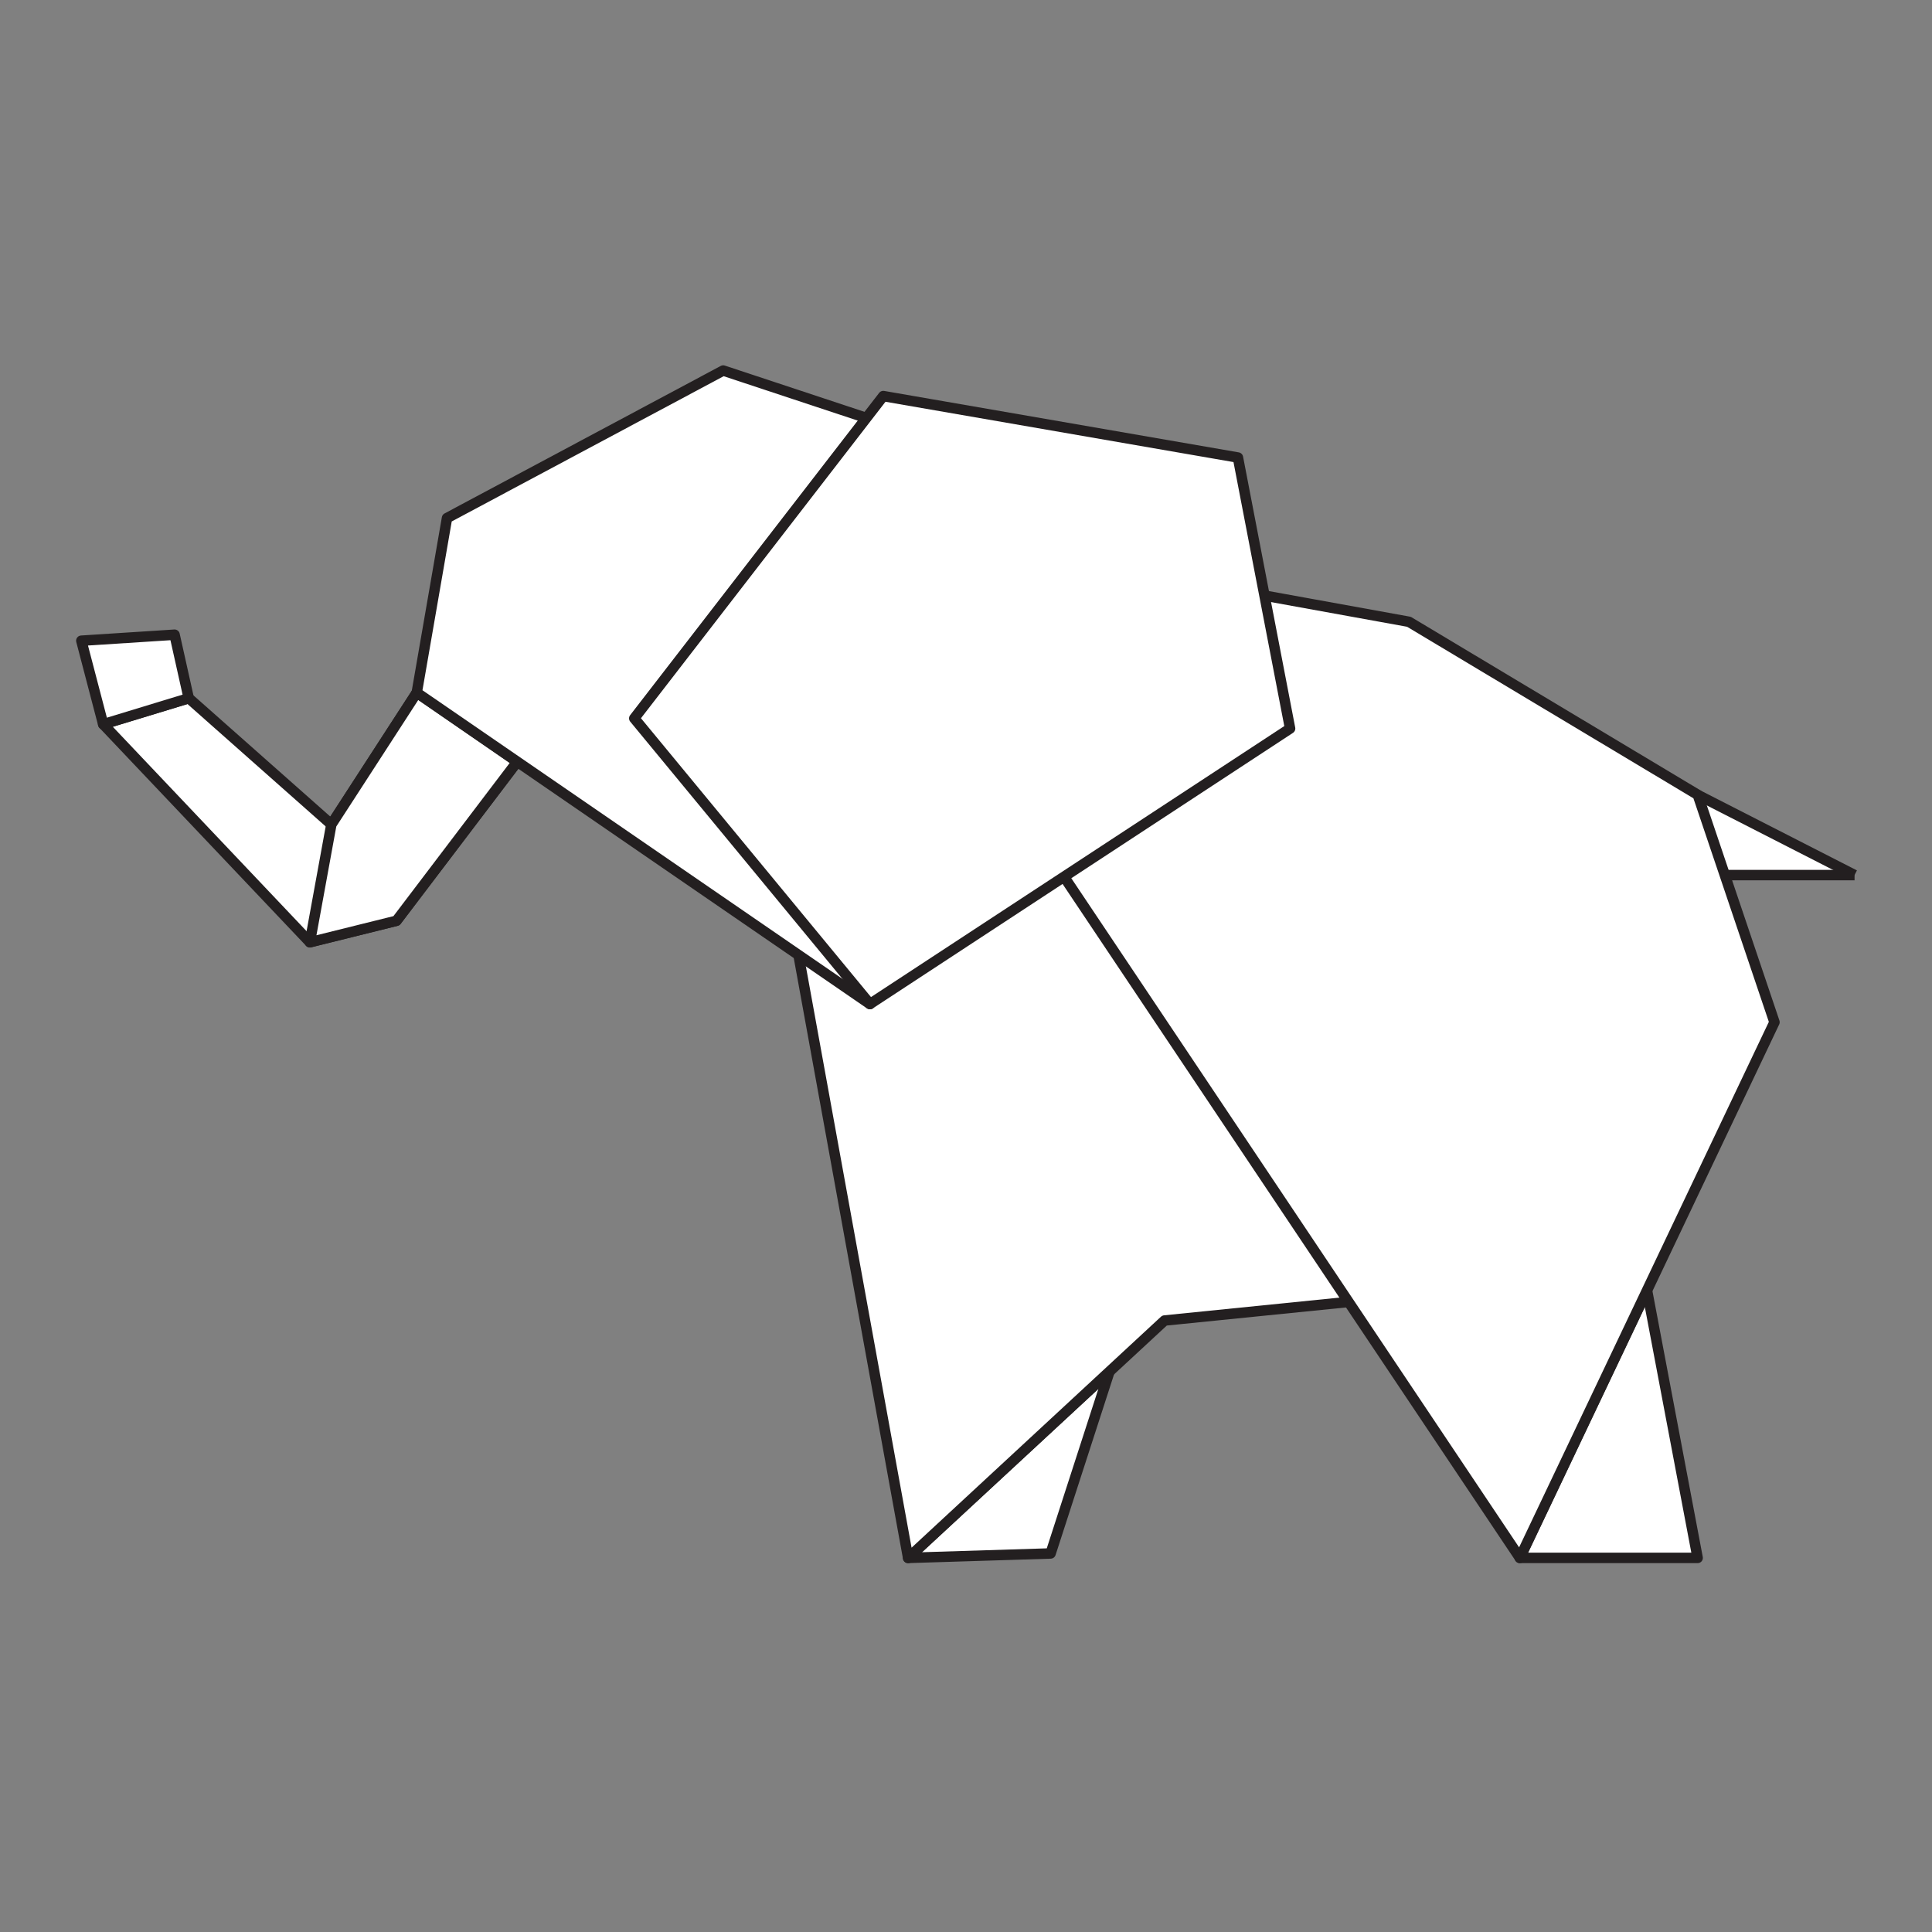
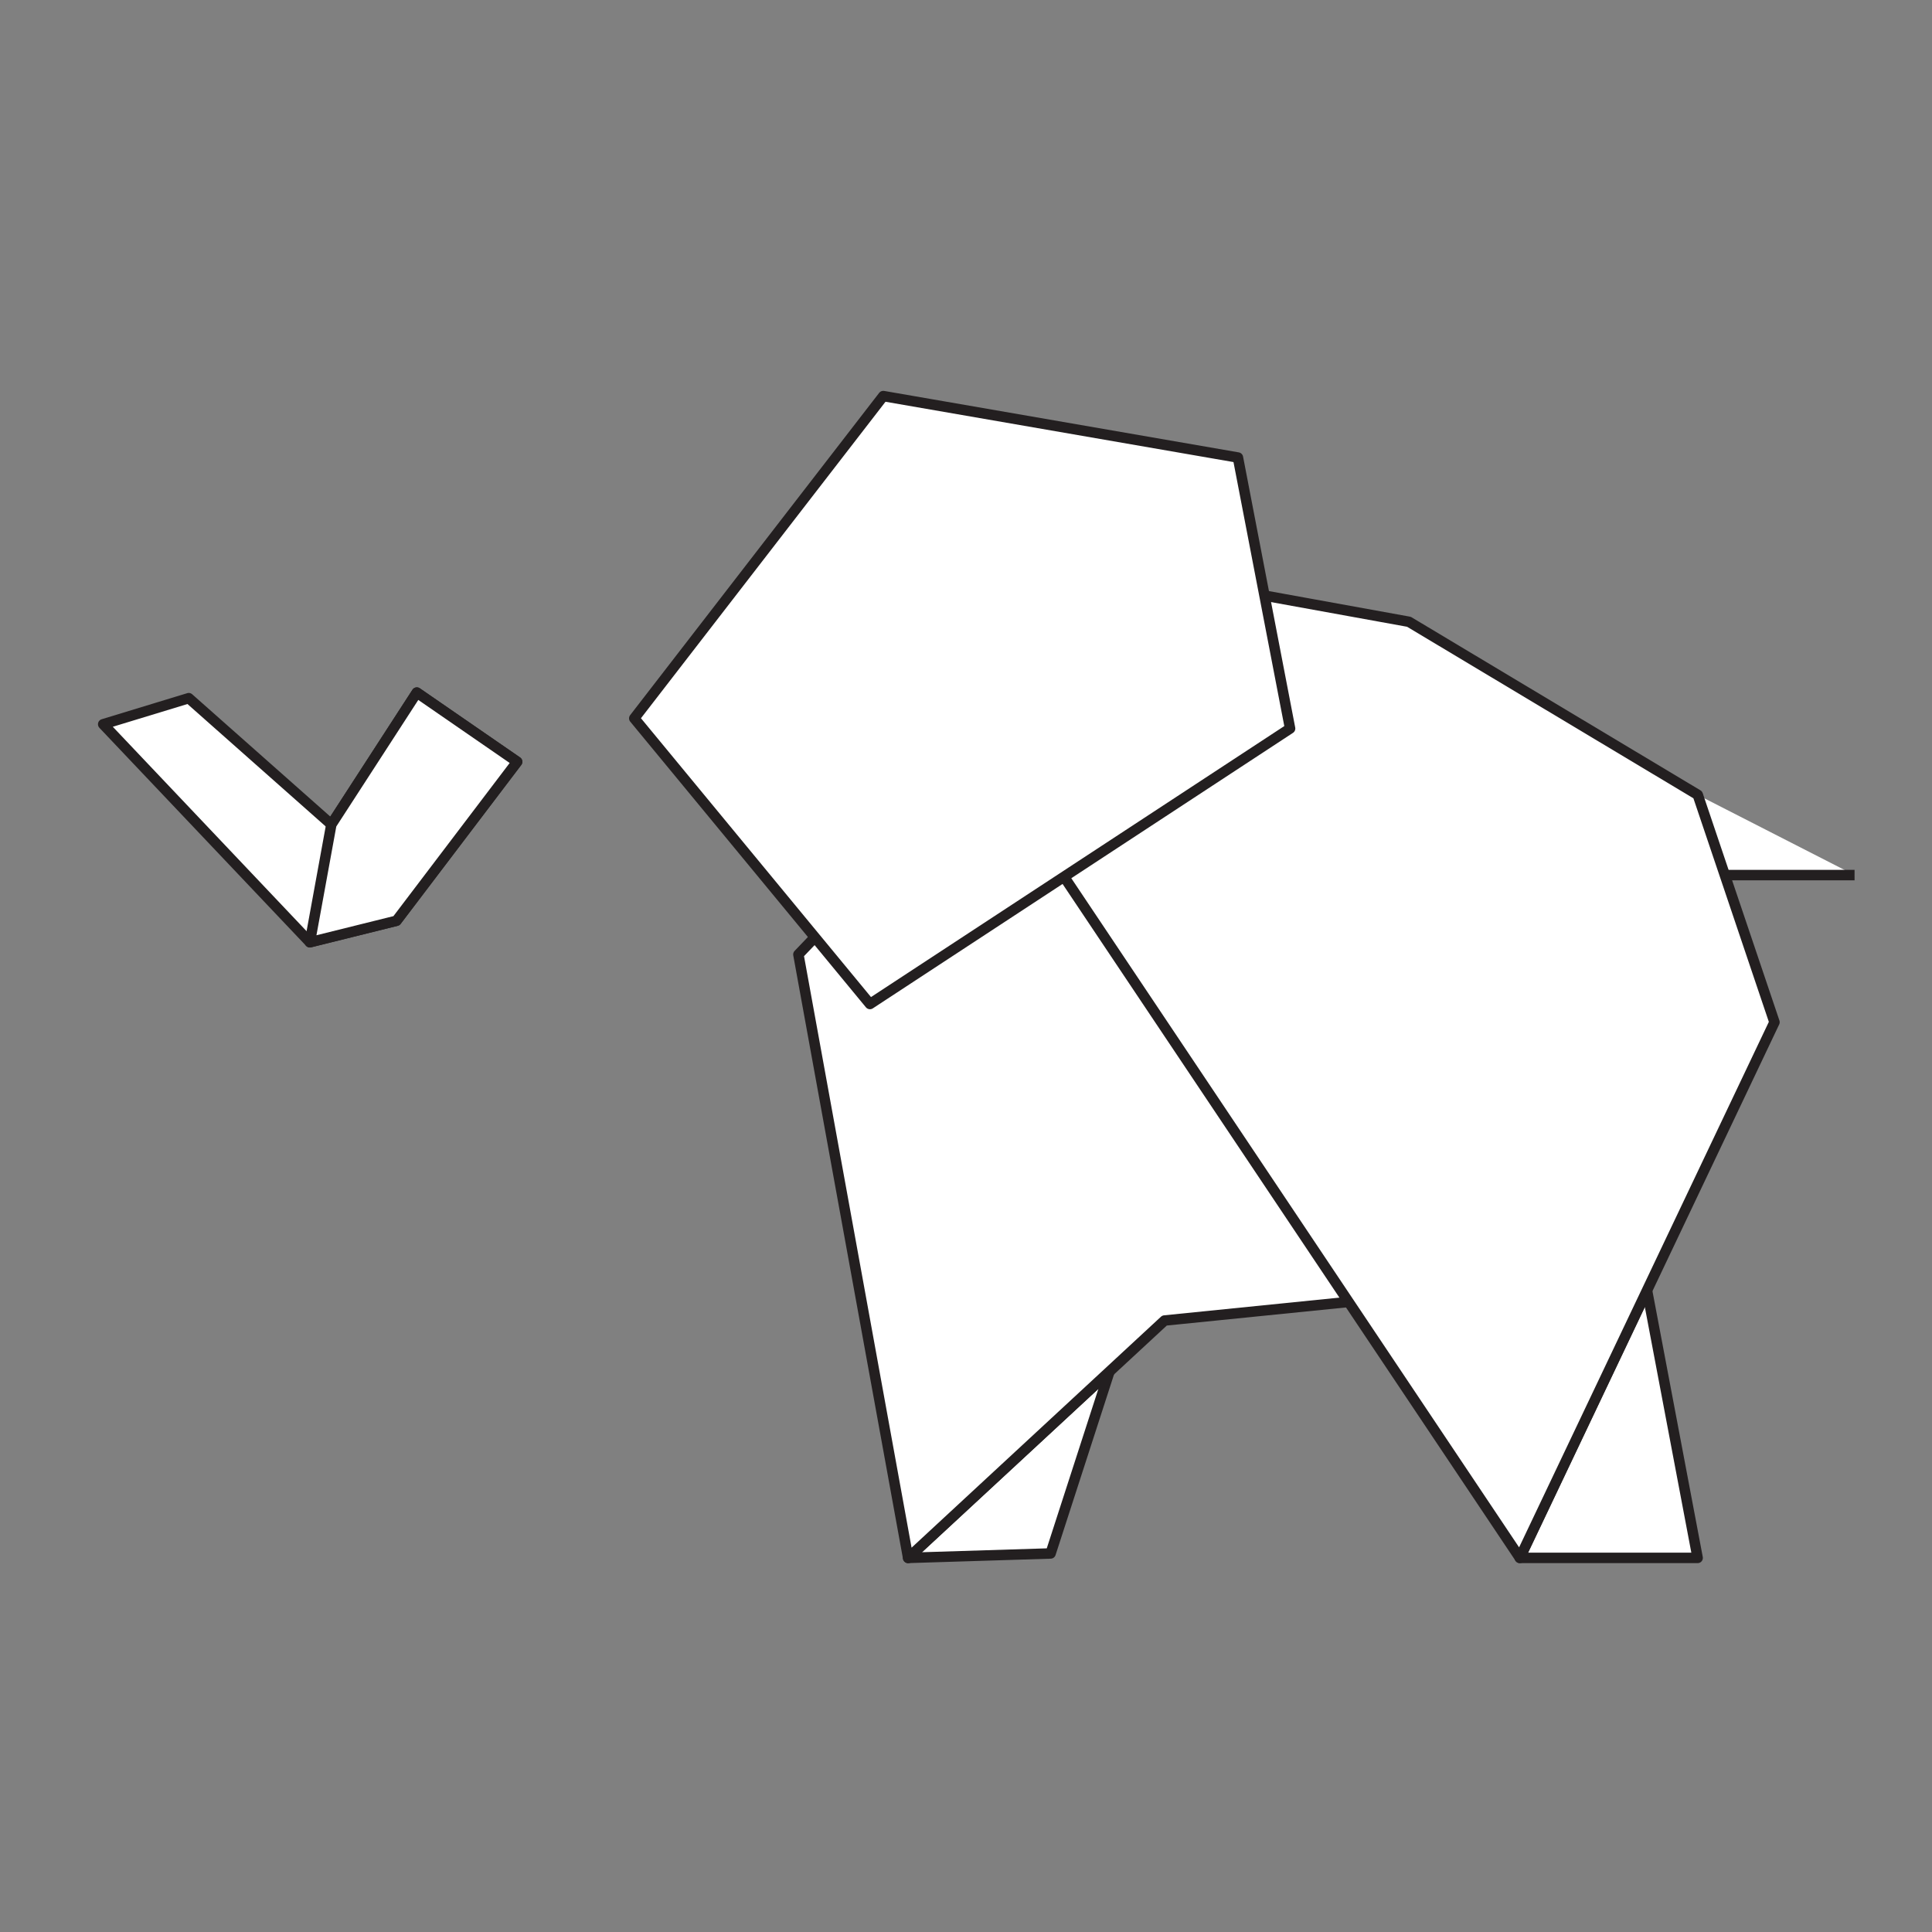
<svg xmlns="http://www.w3.org/2000/svg" width="96" height="96" viewBox="0 0 500 500" version="1.1" xml:space="preserve" style="fill-rule:evenodd;clip-rule:evenodd;stroke-linejoin:round;stroke-miterlimit:10;">
  <rect x="0" y="0" width="500" height="500" fill="#808080" stroke="none" />
  <g transform="matrix(2.677,0,0,2.677,48.845,242.397)">
    <path d="M0,-23.052L-8.27,-20.533L11.711,0.543L20.084,-1.537L31.75,-16.907L22.052,-23.595L13.788,-10.841L0,-23.052Z" style="fill:white;fill-rule:nonzero;stroke:rgb(35,31,32);stroke-width:1.01px;" />
  </g>
  <g transform="matrix(2.677,0,0,2.677,80.191,179.241)">
    <path d="M0,24.139L8.373,22.059L20.039,6.689L10.341,0L2.077,12.755L0,24.139Z" style="fill:white;fill-rule:nonzero;stroke:rgb(35,31,32);stroke-width:1.01px;" />
  </g>
  <g transform="matrix(2.677,0,0,2.677,479.96,205.711)">
    <path d="M0,7.755L-13.757,7.755L-15.173,0" style="fill:white;fill-rule:nonzero;stroke:rgb(35,31,32);stroke-width:1.01px;" />
  </g>
  <g transform="matrix(2.383,1.218,1.218,-2.383,446.296,197.606)">
-     <path d="M-0.933,-3.878L16.106,-3.877" style="fill:none;fill-rule:nonzero;stroke:rgb(35,31,32);stroke-width:1.01px;" />
-   </g>
+     </g>
  <g transform="matrix(2.677,0,0,2.677,439.348,333.914)">
    <path d="M0,25.876L-4.898,0L-17.196,25.876L0,25.876Z" style="fill:white;fill-rule:nonzero;stroke:rgb(35,31,32);stroke-width:1.01px;" />
  </g>
  <g transform="matrix(2.677,0,0,2.677,235.026,354.909)">
    <path d="M0,18.032L13.772,17.603L19.469,0L0,18.032Z" style="fill:white;fill-rule:nonzero;stroke:rgb(35,31,32);stroke-width:1.01px;" />
  </g>
  <g transform="matrix(2.677,0,0,2.677,235.026,189.464)">
    <path d="M0,79.843L24.787,56.887L56.302,53.704L9.981,0L-10.609,21.499L0,79.843Z" style="fill:white;fill-rule:nonzero;stroke:rgb(35,31,32);stroke-width:1.01px;" />
  </g>
  <g transform="matrix(2.677,0,0,2.677,261.74,350.267)">
    <path d="M0,-53.691L23.409,-73.457L38.437,-70.731L66.355,-54.007L73.773,-32.023L49.16,19.766L0,-53.691Z" style="fill:white;fill-rule:nonzero;stroke:rgb(35,31,32);stroke-width:1.01px;" />
  </g>
  <g transform="matrix(-2.671,0.172,0.172,2.671,25.481,188.074)">
-     <path d="M-7.916,-8.405L1.118,-8.405L-0.473,-0.207L-8.888,-2.189L-7.916,-8.405Z" style="fill:white;fill-rule:nonzero;stroke:rgb(35,31,32);stroke-width:1.01px;" />
-   </g>
+     </g>
  <g transform="matrix(2.677,0,0,2.677,225.144,95.895)">
-     <path d="M0,61.249L31.765,15.219L-14.189,0L-40.888,14.262L-43.814,31.139L0,61.249Z" style="fill:white;fill-rule:nonzero;stroke:rgb(35,31,32);stroke-width:1.01px;" />
-   </g>
+     </g>
  <g transform="matrix(2.677,0,0,2.677,228.594,259.836)">
    <path d="M0,-58.772L-24.073,-27.617L-1.289,0L39.327,-26.633L34.285,-52.83L0,-58.772Z" style="fill:white;fill-rule:nonzero;stroke:rgb(35,31,32);stroke-width:1.01px;" />
  </g>
</svg>